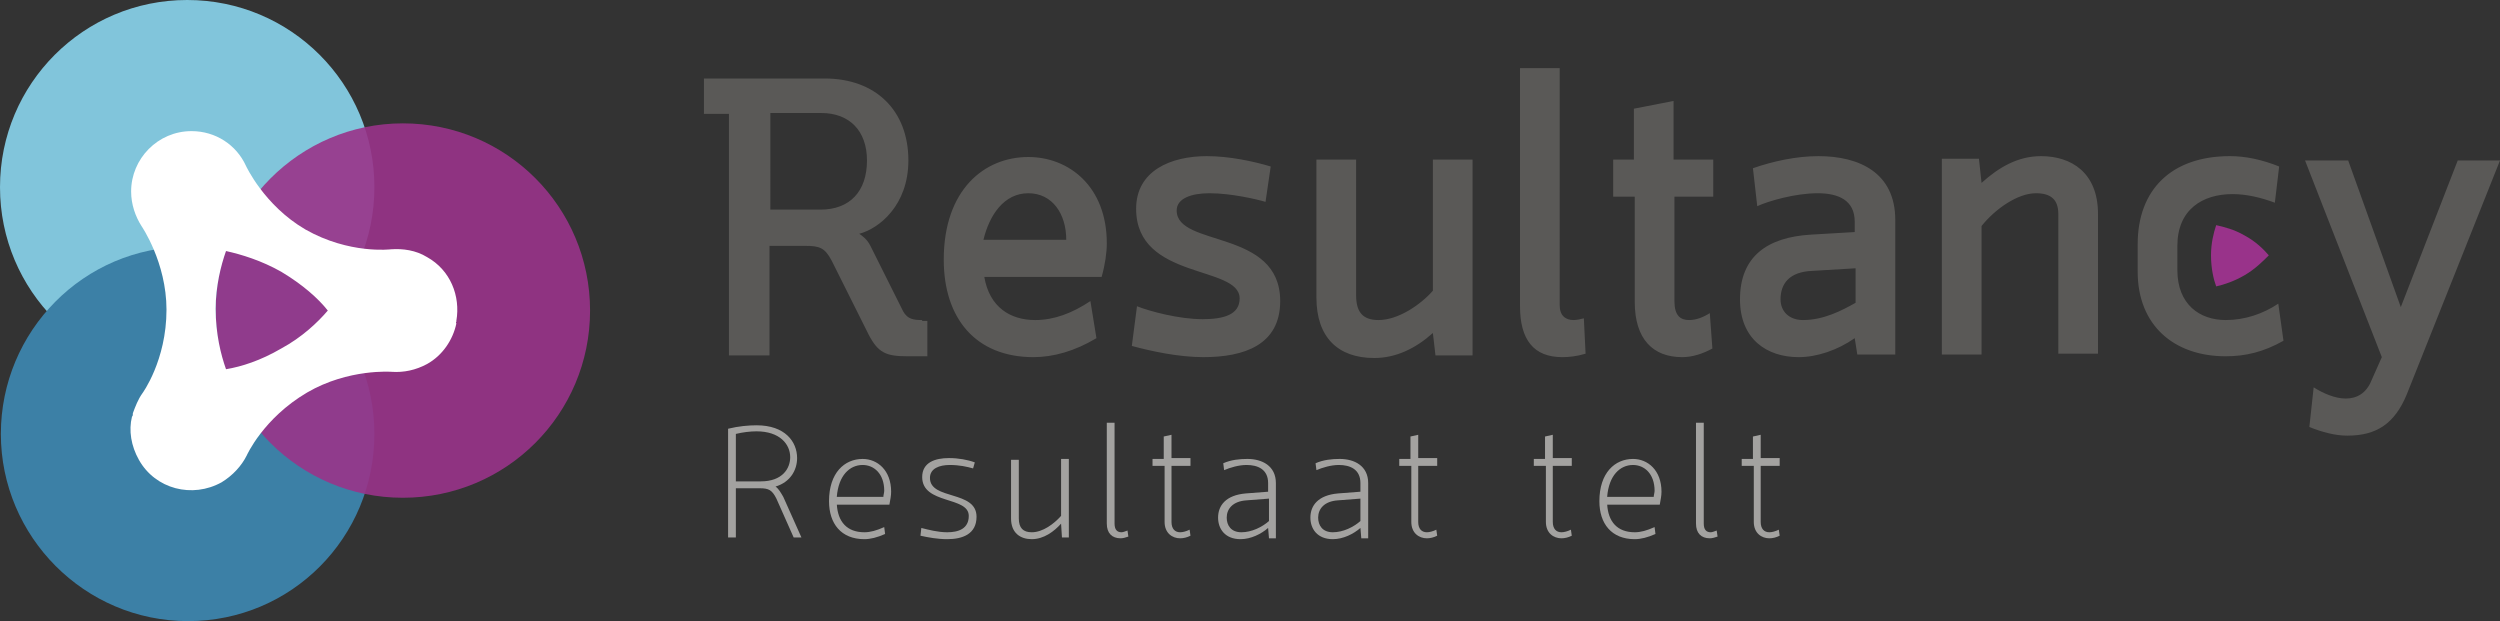
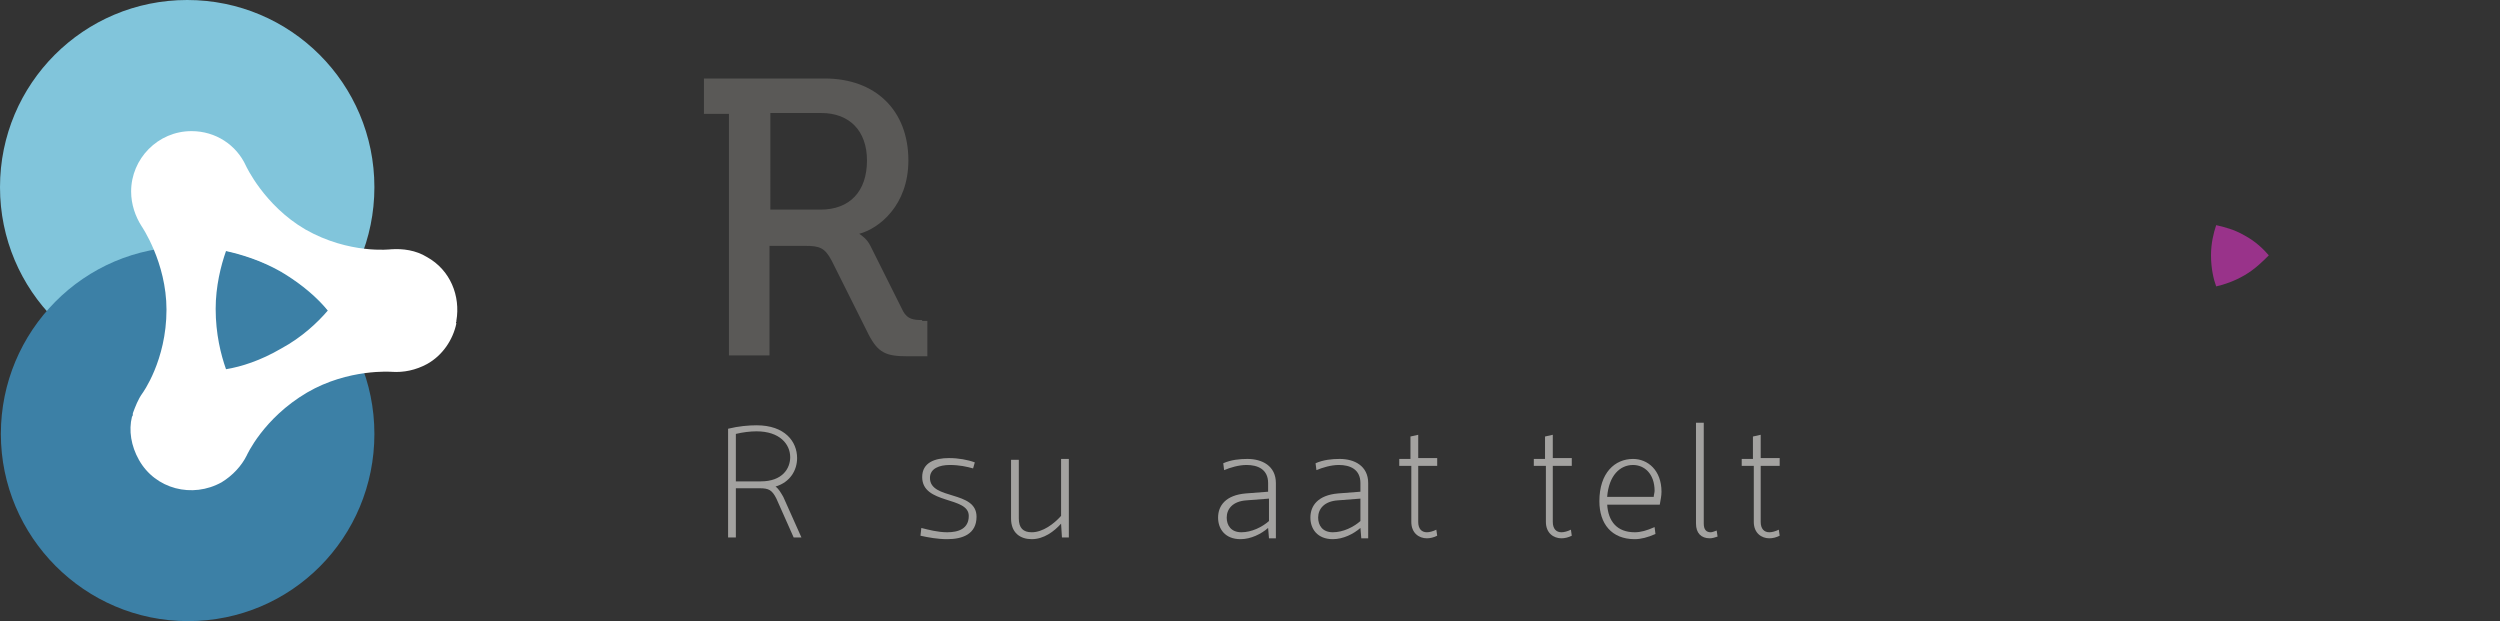
<svg xmlns="http://www.w3.org/2000/svg" version="1.1" id="Layer_1" x="0px" y="0px" viewBox="0 0 289.8 72" style="enable-background:new 0 0 289.8 72;" xml:space="preserve">
  <rect x="0" y="0" width="289.8" height="72" fill="#333333" stroke="none" />
  <style type="text/css"> .st0{fill:#5A5957;} .st1{fill:#81C5DB;} .st2{fill:#3C80A6;} .st3{opacity:0.9;fill:#99338A;} .st4{fill:#FFFFFF;} .st5{fill:#99338A;} .st6{fill:#A3A2A0;} </style>
  <g>
    <g>
      <g>
-         <path class="st0" d="M274.9,44.1c-0.6,1.5-1.7,2.1-3,2.1c-1.2,0-2.6-0.6-3.7-1.3l-0.5,4.6c1.5,0.6,3,1,4.4,1 c3.4,0,5.5-1.4,6.9-4.8l10.8-27.1h-4.9l-6.6,17l-6.1-17h-5l8.9,22.8L274.9,44.1z M264.1,35.2c-1.8,1.2-3.9,1.9-6.1,1.9 c-3,0-5.6-1.8-5.6-5.8v-2.8c0-4.2,2.9-6,6.4-6c1.6,0,3.3,0.4,4.9,1l0.5-4.2c-2-0.8-3.9-1.2-5.7-1.2c-6.8,0-10.7,3.9-10.7,10.2 v3.2c0,6.2,4.2,9.8,10.2,9.8c2.3,0,4.4-0.5,6.7-1.8L264.1,35.2z M225.1,18.5v22.6h4.6V26.2c1.6-2,4.2-3.8,6.3-3.8 c1.7,0,2.6,0.7,2.6,2.4v16.2h4.6V24.8c0-4.8-3.1-6.7-6.6-6.7c-2.7,0-4.9,1.3-6.9,3.1l-0.3-2.8H225.1z M210.1,31.4l5-0.3v4 c-1.6,0.9-3.7,2-6.1,2c-1.6,0-2.6-1-2.6-2.4C206.4,32.9,207.4,31.5,210.1,31.4 M219.7,41.1V25.5c0-5.5-4.2-7.4-8.9-7.4 c-2.6,0-5.3,0.6-7.6,1.4l0.5,4.4c1.3-0.6,4.4-1.5,7-1.5c2.4,0,4.3,0.8,4.3,3.3v1.2l-5.1,0.3c-5,0.3-8.2,2.5-8.2,7.5 c0,4.6,3.1,6.7,6.8,6.7c2.1,0,4.5-0.8,6.5-2.2l0.3,1.9H219.7z M194,22.8h4.6v-4.3H194v-6.8l-4.6,0.9v5.9H187v4.3h2.5V35 c0,4.3,2.1,6.4,5.5,6.4c1.2,0,2.4-0.4,3.5-1l-0.3-4.1c-0.8,0.5-1.6,0.8-2.4,0.8c-1,0-1.7-0.5-1.7-2.2V22.8z M183.6,36.9 c-0.4,0.1-0.8,0.2-1.2,0.2c-0.9,0-1.6-0.5-1.6-1.7V7.9h-4.6v27.6c0,3.9,1.6,5.9,4.9,5.9c0.8,0,1.7-0.1,2.7-0.4L183.6,36.9z M170.7,41.1V18.5h-4.6v15.2c-1.4,1.6-4,3.4-6.3,3.4c-1.9,0-2.6-1-2.6-2.9V18.5h-4.6v16c0,4.6,2.5,7,6.7,7c2.5,0,4.8-1.1,6.8-2.9 l0.3,2.6H170.7z M147.3,19.3c-2-0.6-4.8-1.2-7.4-1.2c-4.2,0-8.2,1.7-8.2,6.1c0,8.3,12,6.5,12,10.4c0,1.9-1.9,2.4-4.3,2.4 c-2.7,0-6.1-0.9-7.6-1.5l-0.6,4.6c2.2,0.6,5.4,1.3,8.3,1.3c4.7,0,8.9-1.4,8.9-6.5c0-8.4-12-6.2-12-10.5c0-1.4,1.7-2,3.8-2 c2.5,0,5.5,0.7,6.5,1L147.3,19.3z M119.2,22.4c2.8,0,4.4,2.4,4.4,5.4h-9.6C114.7,24.9,116.4,22.4,119.2,22.4 M126.4,34.9 c-2.1,1.4-4.2,2.2-6.4,2.2c-2.9,0-5.3-1.5-5.9-5h13.6c0.4-1.4,0.6-2.8,0.6-3.9c0-6.6-4.4-10-9.1-10c-5.1,0-9.8,3.8-9.8,11.9 c0,6.8,3.7,11.3,10.4,11.3c2.3,0,4.8-0.7,7.3-2.2L126.4,34.9z" />
        <path class="st0" d="M106.9,37.1c-1,0-1.7-0.1-2.2-1l-3.8-7.6c-0.4-0.8-1-1.2-1.3-1.4c2.3-0.6,5.7-3.3,5.7-8.5 c0-5.8-3.8-9.5-9.7-9.5h-14v4.1h2.9v28h4.7V28.5h4.1c1.7,0,2.3,0.2,3.1,1.7l4.3,8.6c1.1,2.1,2,2.5,4.5,2.5h2.3v-4.1H106.9z M89.3,13.1h5.9c3.3,0,5.3,2.1,5.3,5.5c0,3.6-2,5.7-5.4,5.7h-5.8V13.1z" />
      </g>
      <g>
        <path class="st1" d="M43.4,21.7C43.4,9.7,33.7,0,21.7,0S0,9.7,0,21.7c0,12,9.7,21.7,21.7,21.7S43.4,33.7,43.4,21.7z" />
        <path class="st2" d="M43.4,50.3c0-12-9.7-21.7-21.7-21.7S0.1,38.4,0.1,50.3S9.8,72,21.8,72S43.4,62.3,43.4,50.3z" />
-         <path class="st3" d="M68.4,36c0-12-9.7-21.7-21.7-21.7C34.7,14.3,25,24.1,25,36c0,12,9.7,21.7,21.7,21.7 C58.7,57.7,68.4,48,68.4,36z" />
        <path class="st4" d="M52.9,37.3c0,0,0-0.1,0-0.1c0.5-2.9-0.7-5.9-3.4-7.4c-1.3-0.8-2.8-1-4.2-0.9l0,0c0,0-4.8,0.6-9.9-2.3 c-4.8-2.8-6.9-7.4-6.9-7.4l0,0c-1.1-2.4-3.5-4-6.3-4c-3.9,0-7,3.2-7,7c0,1.5,0.5,2.9,1.2,4h0c0,0,2.9,4.2,2.9,9.7 c0,5.9-2.8,9.7-2.8,9.7h0c-0.5,0.7-0.8,1.5-1.1,2.3c0,0,0,0.1,0,0.1c0,0.1,0,0.2-0.1,0.3c-0.4,1.6-0.1,3.4,0.8,5 c1.9,3.4,6.2,4.5,9.6,2.6c1.3-0.8,2.3-1.9,2.9-3.1l0,0c0,0,1.9-4.3,7-7.3c4.8-2.8,9.8-2.4,9.8-2.4l0,0c1.4,0.1,2.8-0.2,4.1-0.9 c1.8-1,3-2.8,3.4-4.7C52.8,37.4,52.9,37.3,52.9,37.3z M32.6,40.4c-2.4,1.4-4.6,2.1-6.4,2.4c-0.6-1.7-1.2-4.1-1.2-7 c0-2.6,0.6-5,1.2-6.7c1.8,0.4,4.1,1.1,6.4,2.4c2.5,1.5,4.3,3.1,5.4,4.5C36.8,37.4,35,39.1,32.6,40.4z" />
      </g>
      <g>
        <g>
          <path class="st5" d="M263,29.6c-0.6-0.7-1.5-1.6-2.8-2.3c-1.2-0.7-2.4-1-3.3-1.2c-0.3,0.9-0.6,2.1-0.6,3.5 c0,1.5,0.3,2.8,0.6,3.6c0.9-0.2,2.1-0.6,3.3-1.3C261.4,31.2,262.3,30.3,263,29.6z" />
        </g>
      </g>
    </g>
    <g>
      <path class="st6" d="M84.4,49.7c1.2-0.3,2.4-0.4,3.3-0.4c3.3,0,4.7,1.9,4.7,3.8c0,1.4-0.8,2.8-2.5,3.3c0.4,0.3,0.6,0.7,0.9,1.2 l2.1,4.7H92l-2-4.5c-0.5-1-0.9-1.2-1.9-1.2h-2.8v5.7h-0.9V49.7z M85.3,55.8h2.9c2.5,0,3.4-1.5,3.4-2.8c0-1.5-1.2-3-3.9-3 c-0.7,0-1.6,0.1-2.4,0.3V55.8z" />
-       <path class="st6" d="M97,58.4c0.1,2.1,1.2,3.3,3.2,3.3c0.7,0,1.4-0.2,2.3-0.6l0.1,0.8c-0.9,0.4-1.7,0.6-2.4,0.6 c-2.7,0-4.1-1.8-4.1-4.4c0-3.3,1.8-4.9,3.9-4.9c1.7,0,3.3,1.3,3.3,3.8c0,0.5-0.1,0.9-0.2,1.5H97z M97,57.6h5.4 c0-0.2,0.1-0.5,0.1-0.7c0-2-1.2-3-2.5-3C98.5,53.9,97.2,55.1,97,57.6z" />
      <path class="st6" d="M112.8,54.3c-0.7-0.2-1.6-0.4-2.7-0.4c-1.2,0-2.3,0.4-2.3,1.5c0,2.6,5.4,1.4,5.4,4.5c0,2-1.6,2.6-3.4,2.6 c-1.1,0-2.2-0.2-3.1-0.4l0.1-0.9c0.8,0.2,1.9,0.5,3,0.5c1.3,0,2.5-0.4,2.5-1.9c0-2.3-5.4-1.3-5.4-4.5c0-1.7,1.5-2.2,3.1-2.2 c1.1,0,2.2,0.2,3,0.5L112.8,54.3z" />
      <path class="st6" d="M123,53.2h0.9v9.1h-0.8l-0.1-1.6c-0.8,0.9-2,1.8-3.4,1.8c-1.3,0-2.4-0.7-2.4-2.4v-6.8h0.9v6.8 c0,1.1,0.5,1.6,1.5,1.6c1.3,0,2.6-1,3.4-1.9V53.2z" />
-       <path class="st6" d="M129.2,60.7c0,0.7,0.3,1,0.8,1c0.2,0,0.4-0.1,0.7-0.2l0.1,0.7c-0.3,0.1-0.6,0.2-0.9,0.2c-1,0-1.6-0.6-1.6-1.7 V49h0.9V60.7z" />
-       <path class="st6" d="M134.9,54h-1.3v-0.8h1.3v-2.6l0.9-0.2v2.7h2.2V54h-2.2v6.5c0,0.8,0.4,1.2,1,1.2c0.3,0,0.7-0.1,1.1-0.3 l0.1,0.7c-0.4,0.2-0.8,0.3-1.2,0.3c-0.9,0-1.8-0.6-1.8-1.9V54z" />
      <path class="st6" d="M147,61.2c-0.8,0.7-2,1.3-3.2,1.3c-1.8,0-2.6-1.2-2.6-2.5c0-1.4,0.9-2.6,3.2-2.8L147,57V56 c0-1.6-1.2-2.1-2.5-2.1c-0.9,0-1.9,0.3-2.6,0.6l-0.1-0.8c0.9-0.4,1.9-0.5,2.8-0.5c1.7,0,3.3,0.8,3.3,2.8v6.4h-0.8L147,61.2z M144.5,58c-1.6,0.1-2.3,1-2.3,2c0,0.9,0.5,1.7,1.7,1.7c1.2,0,2.4-0.6,3.2-1.3v-2.6L144.5,58z" />
      <path class="st6" d="M157.7,61.2c-0.8,0.7-2,1.3-3.2,1.3c-1.8,0-2.6-1.2-2.6-2.5c0-1.4,0.9-2.6,3.2-2.8l2.6-0.2V56 c0-1.6-1.2-2.1-2.5-2.1c-0.9,0-1.9,0.3-2.6,0.6l-0.1-0.8c0.9-0.4,1.9-0.5,2.8-0.5c1.7,0,3.3,0.8,3.3,2.8v6.4h-0.8L157.7,61.2z M155.1,58c-1.6,0.1-2.3,1-2.3,2c0,0.9,0.5,1.7,1.7,1.7c1.2,0,2.4-0.6,3.2-1.3v-2.6L155.1,58z" />
      <path class="st6" d="M163.5,54h-1.3v-0.8h1.3v-2.6l0.9-0.2v2.7h2.2V54h-2.2v6.5c0,0.8,0.4,1.2,1,1.2c0.3,0,0.7-0.1,1.1-0.3 l0.1,0.7c-0.4,0.2-0.8,0.3-1.2,0.3c-0.9,0-1.8-0.6-1.8-1.9V54z" />
      <path class="st6" d="M179.1,54h-1.3v-0.8h1.3v-2.6l0.9-0.2v2.7h2.2V54H180v6.5c0,0.8,0.4,1.2,1,1.2c0.3,0,0.7-0.1,1.1-0.3l0.1,0.7 c-0.4,0.2-0.8,0.3-1.2,0.3c-0.9,0-1.8-0.6-1.8-1.9V54z" />
      <path class="st6" d="M186.3,58.4c0.1,2.1,1.2,3.3,3.2,3.3c0.7,0,1.4-0.2,2.3-0.6l0.1,0.8c-0.9,0.4-1.7,0.6-2.4,0.6 c-2.7,0-4.1-1.8-4.1-4.4c0-3.3,1.8-4.9,3.9-4.9c1.7,0,3.3,1.3,3.3,3.8c0,0.5-0.1,0.9-0.2,1.5H186.3z M186.3,57.6h5.4 c0-0.2,0.1-0.5,0.1-0.7c0-2-1.2-3-2.5-3C187.8,53.9,186.5,55.1,186.3,57.6z" />
      <path class="st6" d="M197.5,60.7c0,0.7,0.3,1,0.8,1c0.2,0,0.4-0.1,0.7-0.2l0.1,0.7c-0.3,0.1-0.6,0.2-0.9,0.2c-1,0-1.6-0.6-1.6-1.7 V49h0.9V60.7z" />
      <path class="st6" d="M203.2,54h-1.3v-0.8h1.3v-2.6l0.9-0.2v2.7h2.2V54h-2.2v6.5c0,0.8,0.4,1.2,1,1.2c0.3,0,0.7-0.1,1.1-0.3 l0.1,0.7c-0.4,0.2-0.8,0.3-1.2,0.3c-0.9,0-1.8-0.6-1.8-1.9V54z" />
    </g>
  </g>
</svg>